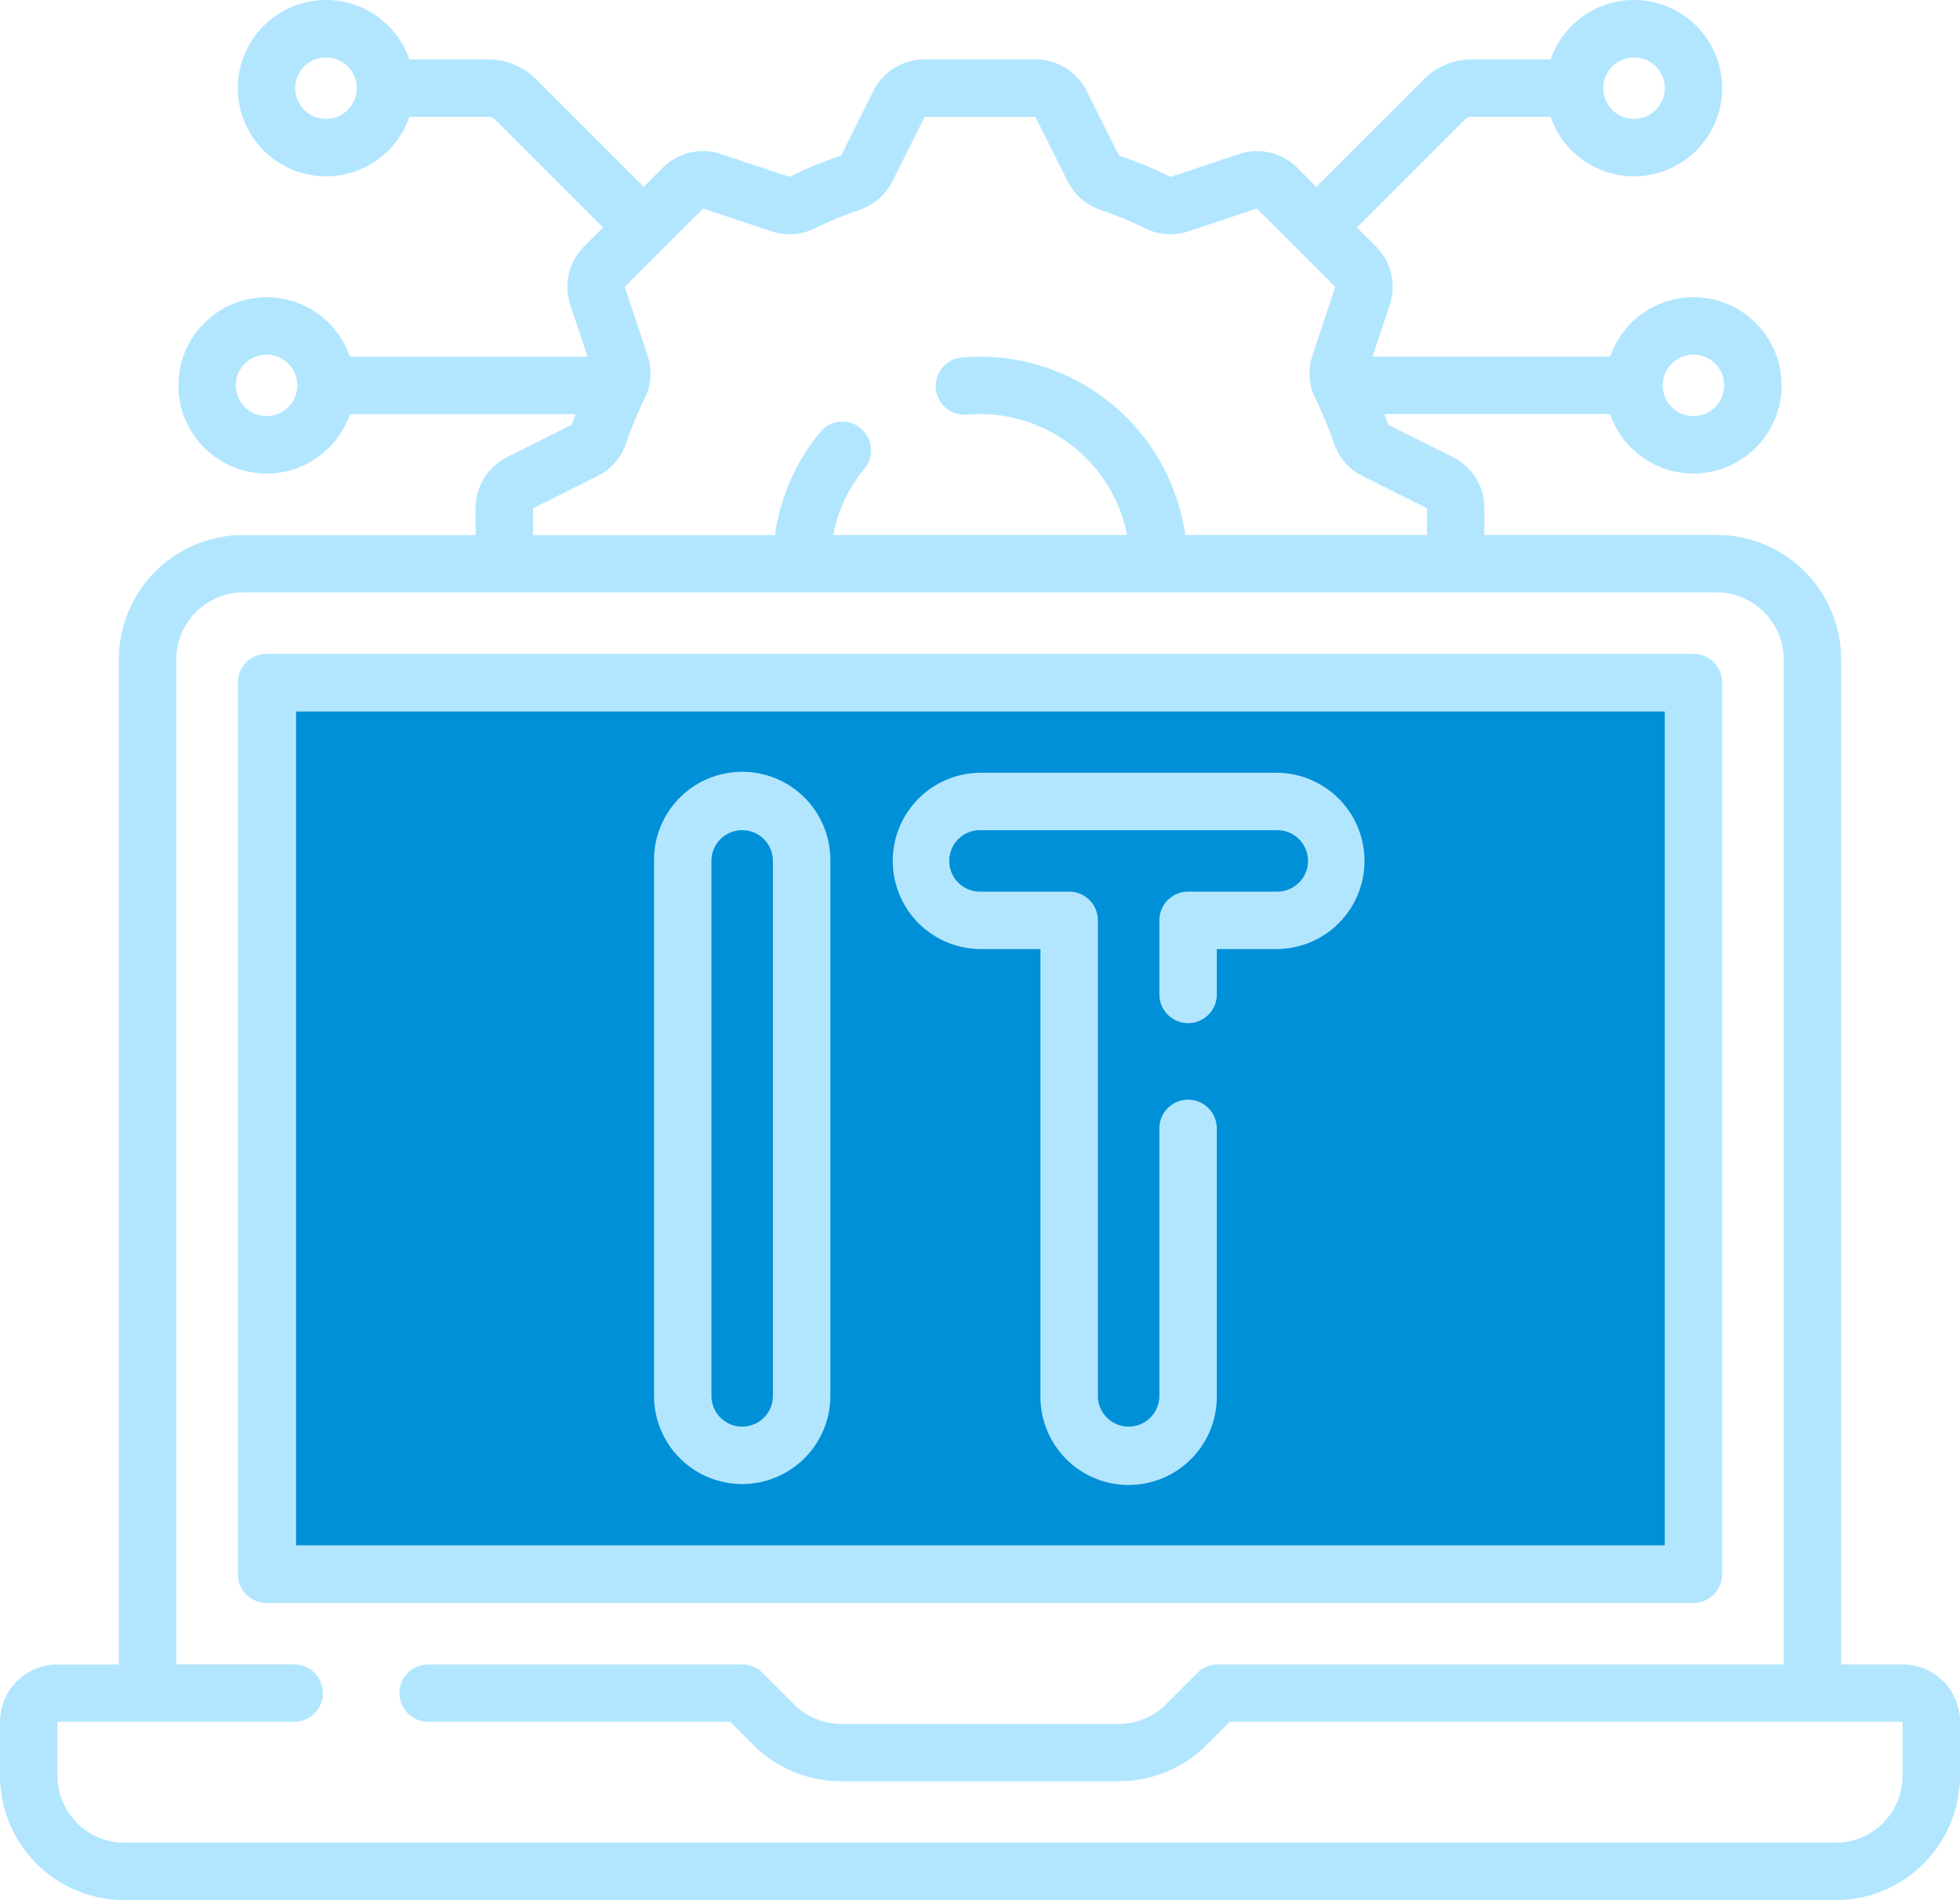
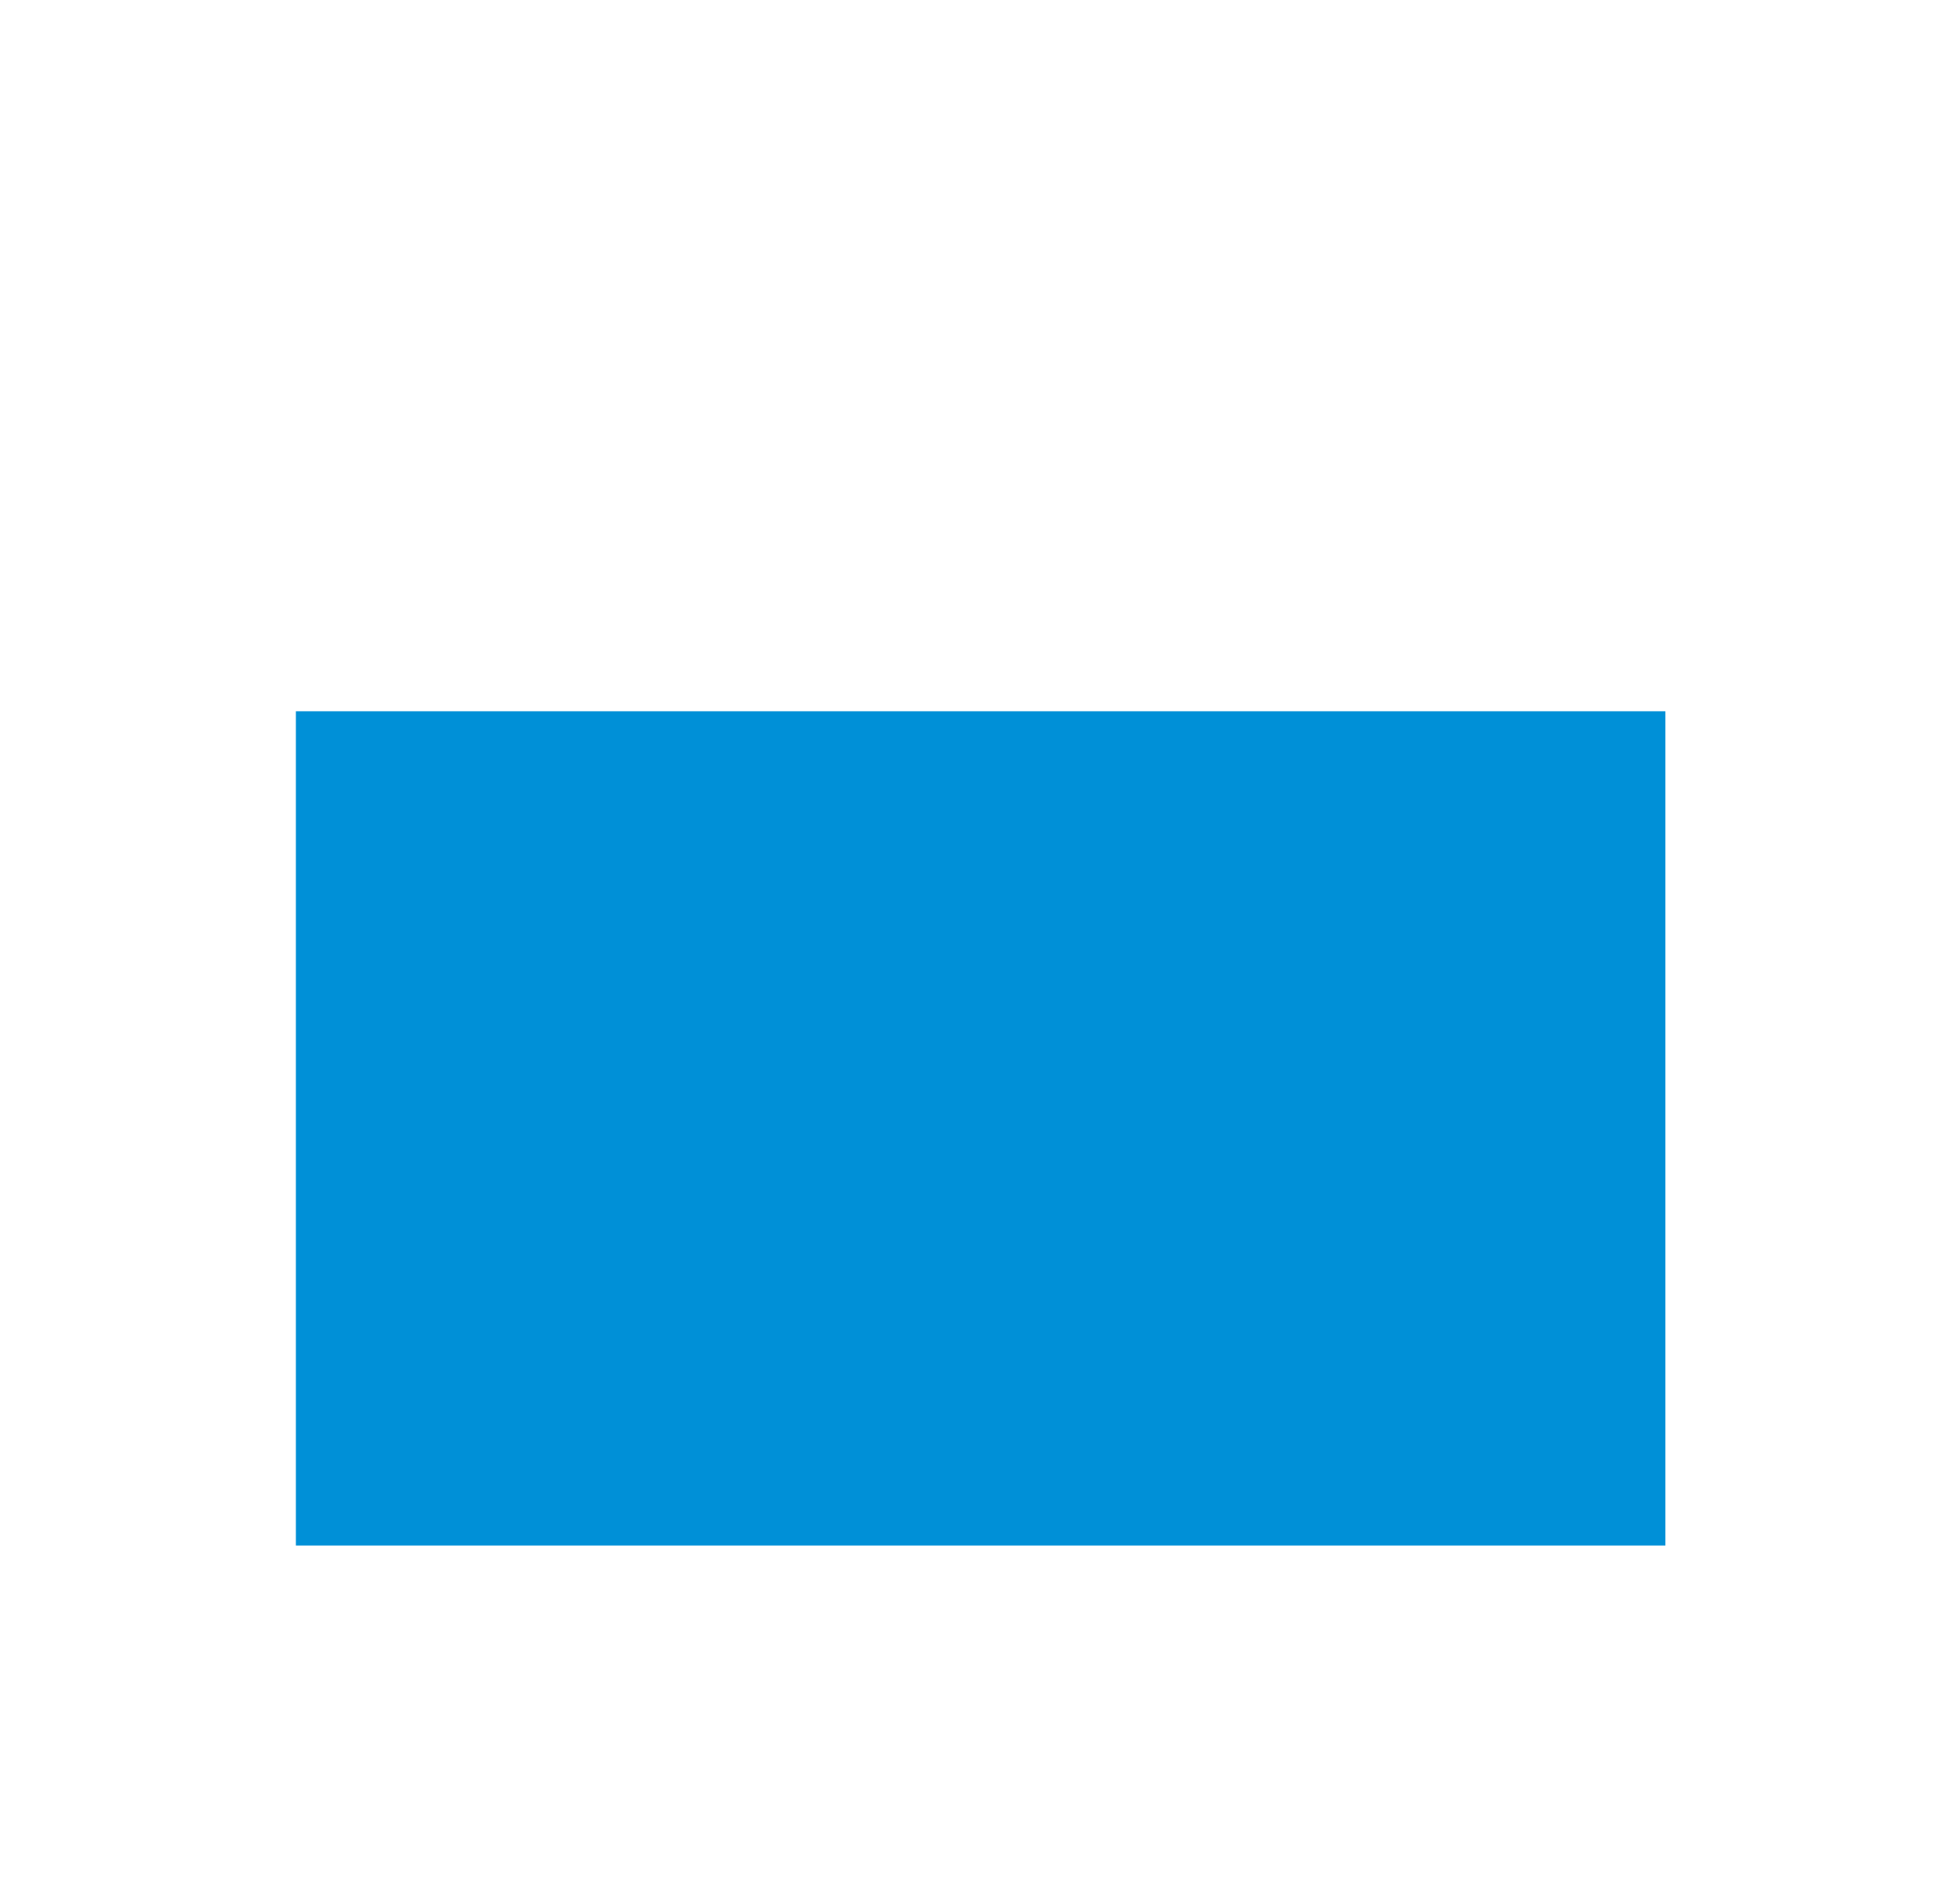
<svg xmlns="http://www.w3.org/2000/svg" id="icon-service-managed-01" width="192.111" height="186.283" viewBox="0 0 192.111 186.283">
  <defs>
    <clipPath id="clip-path">
-       <rect id="Rectangle_1782" data-name="Rectangle 1782" width="192.111" height="186.283" fill="#b2e6ff" />
-     </clipPath>
+       </clipPath>
  </defs>
  <path id="Tracé_2736" data-name="Tracé 2736" d="M154.22,126.9H19.987V45.113H154.22Z" transform="translate(9.014 24.618)" fill="#0090d7" />
  <g id="Groupe_2197" data-name="Groupe 2197">
    <g id="Groupe_2168" data-name="Groupe 2168" transform="translate(0 0)" clip-path="url(#clip-path)">
-       <path id="Tracé_2640" data-name="Tracé 2640" d="M186.483,163.173h-6.026V64.644a12.209,12.209,0,0,0-12.2-12.2H145.491V49.83a5.6,5.6,0,0,0-3.112-5.034l-6.3-3.135q-.18-.536-.378-1.067h22.115a8.641,8.641,0,1,0,0-5.629H134.527l1.687-5.057a5.6,5.6,0,0,0-1.36-5.758L133,22.3,143.568,11.73a.944.944,0,0,1,.662-.274h7.757a8.641,8.641,0,1,0,0-5.629h-7.757a6.525,6.525,0,0,0-4.643,1.924L129.022,18.317l-1.852-1.852a5.6,5.6,0,0,0-5.76-1.359l-6.676,2.237a41.429,41.429,0,0,0-5.059-2.1l-3.153-6.307a5.6,5.6,0,0,0-5.034-3.111H90.623a5.6,5.6,0,0,0-5.034,3.111l-3.137,6.3a41.7,41.7,0,0,0-5.057,2.1L70.7,15.106a5.6,5.6,0,0,0-5.76,1.359l-1.851,1.852L52.525,7.751a6.526,6.526,0,0,0-4.645-1.924H40.124a8.642,8.642,0,1,0,0,5.629h7.757a.945.945,0,0,1,.664.274L59.112,22.3l-1.852,1.851a5.6,5.6,0,0,0-1.36,5.76l1.7,5.057H34.3a8.642,8.642,0,1,0,0,5.629H56.41c-.128.349-.253.7-.372,1.047L49.731,44.8a5.6,5.6,0,0,0-3.111,5.034v2.619H23.85a12.209,12.209,0,0,0-12.2,12.194v98.531H5.629A5.634,5.634,0,0,0,0,168.8v5.288a12.208,12.208,0,0,0,12.2,12.194H179.916a12.208,12.208,0,0,0,12.2-12.194V168.8a5.634,5.634,0,0,0-5.629-5.628M160.159,5.628a3.014,3.014,0,1,1-3.013,3.015,3.018,3.018,0,0,1,3.013-3.015M31.953,11.656a3.014,3.014,0,1,1,3.013-3.013,3.016,3.016,0,0,1-3.013,3.013M165.987,34.767a3.013,3.013,0,1,1-3.013,3.013,3.015,3.015,0,0,1,3.013-3.013M26.125,40.794a3.013,3.013,0,1,1,3.013-3.013,3.016,3.016,0,0,1-3.013,3.013M52.249,49.83l6.307-3.154a5.575,5.575,0,0,0,2.805-3.206,38.285,38.285,0,0,1,1.9-4.564,5.567,5.567,0,0,0,.206-4.085l-2.231-6.693,7.684-7.682,6.692,2.231a5.566,5.566,0,0,0,4.253-.287,36.649,36.649,0,0,1,4.4-1.822,5.577,5.577,0,0,0,3.206-2.8l3.153-6.307H101.49l3.153,6.307a5.572,5.572,0,0,0,3.206,2.8,36.4,36.4,0,0,1,4.4,1.823,5.581,5.581,0,0,0,4.253.286l6.692-2.231,7.684,7.684-2.231,6.692a5.566,5.566,0,0,0,.211,4.1,38.578,38.578,0,0,1,1.9,4.554,5.572,5.572,0,0,0,2.805,3.2l6.307,3.154v2.619h-23.7a20.33,20.33,0,0,0-20.1-17.483c-.588,0-1.18.026-1.763.076a2.814,2.814,0,1,0,.484,5.607c.422-.037.852-.055,1.279-.055a14.693,14.693,0,0,1,14.4,11.854H81.661a14.673,14.673,0,0,1,3.12-6.568,2.815,2.815,0,0,0-4.325-3.6,20.329,20.329,0,0,0-4.5,10.173H52.249ZM186.483,174.089a6.575,6.575,0,0,1-6.567,6.567H12.2a6.575,6.575,0,0,1-6.567-6.567V168.8H28.836a2.814,2.814,0,1,0,0-5.628H17.283V64.644a6.575,6.575,0,0,1,6.567-6.567H168.261a6.575,6.575,0,0,1,6.567,6.567v98.529H119.366a2.818,2.818,0,0,0-1.99.825l-3.08,3.08A6.525,6.525,0,0,1,109.653,169H82.458a6.522,6.522,0,0,1-4.643-1.924L74.736,164a2.818,2.818,0,0,0-1.99-.825H41.968a2.814,2.814,0,0,0,0,5.628H71.58l2.255,2.255a12.117,12.117,0,0,0,8.624,3.572h27.194a12.11,12.11,0,0,0,8.622-3.572l2.257-2.255h65.951Z" transform="translate(0 0.001)" fill="#b2e6ff" />
-       <path id="Tracé_2641" data-name="Tracé 2641" d="M159.849,129.714V42.3a2.814,2.814,0,0,0-2.813-2.813H17.173A2.814,2.814,0,0,0,14.358,42.3v87.415a2.814,2.814,0,0,0,2.815,2.813H157.035a2.814,2.814,0,0,0,2.813-2.813M154.22,126.9H19.987V45.113H154.22Z" transform="translate(8.952 24.618)" fill="#b2e6ff" />
      <path id="Tracé_2642" data-name="Tracé 2642" d="M48.128,116.4a8.652,8.652,0,0,0,8.642-8.642V55.307a8.642,8.642,0,1,0-17.283,0v52.449A8.652,8.652,0,0,0,48.128,116.4ZM45.115,55.307a3.013,3.013,0,1,1,6.026,0v52.449a3.013,3.013,0,1,1-6.026,0Z" transform="translate(24.618 29.093)" fill="#b2e6ff" />
-       <path id="Tracé_2643" data-name="Tracé 2643" d="M62.486,63.948h5.927v43.807a8.642,8.642,0,1,0,17.283,0V81.53a2.814,2.814,0,0,0-5.629,0v26.225a3.013,3.013,0,1,1-6.026,0V61.135a2.814,2.814,0,0,0-2.815-2.815H62.486a3.013,3.013,0,1,1,0-6.026H91.623a3.013,3.013,0,0,1,0,6.026H82.883a2.814,2.814,0,0,0-2.815,2.815V68.4a2.814,2.814,0,0,0,5.629,0v-4.45h5.927a8.642,8.642,0,0,0,0-17.283H62.486a8.642,8.642,0,0,0,0,17.283Z" transform="translate(33.569 29.093)" fill="#b2e6ff" />
    </g>
  </g>
</svg>